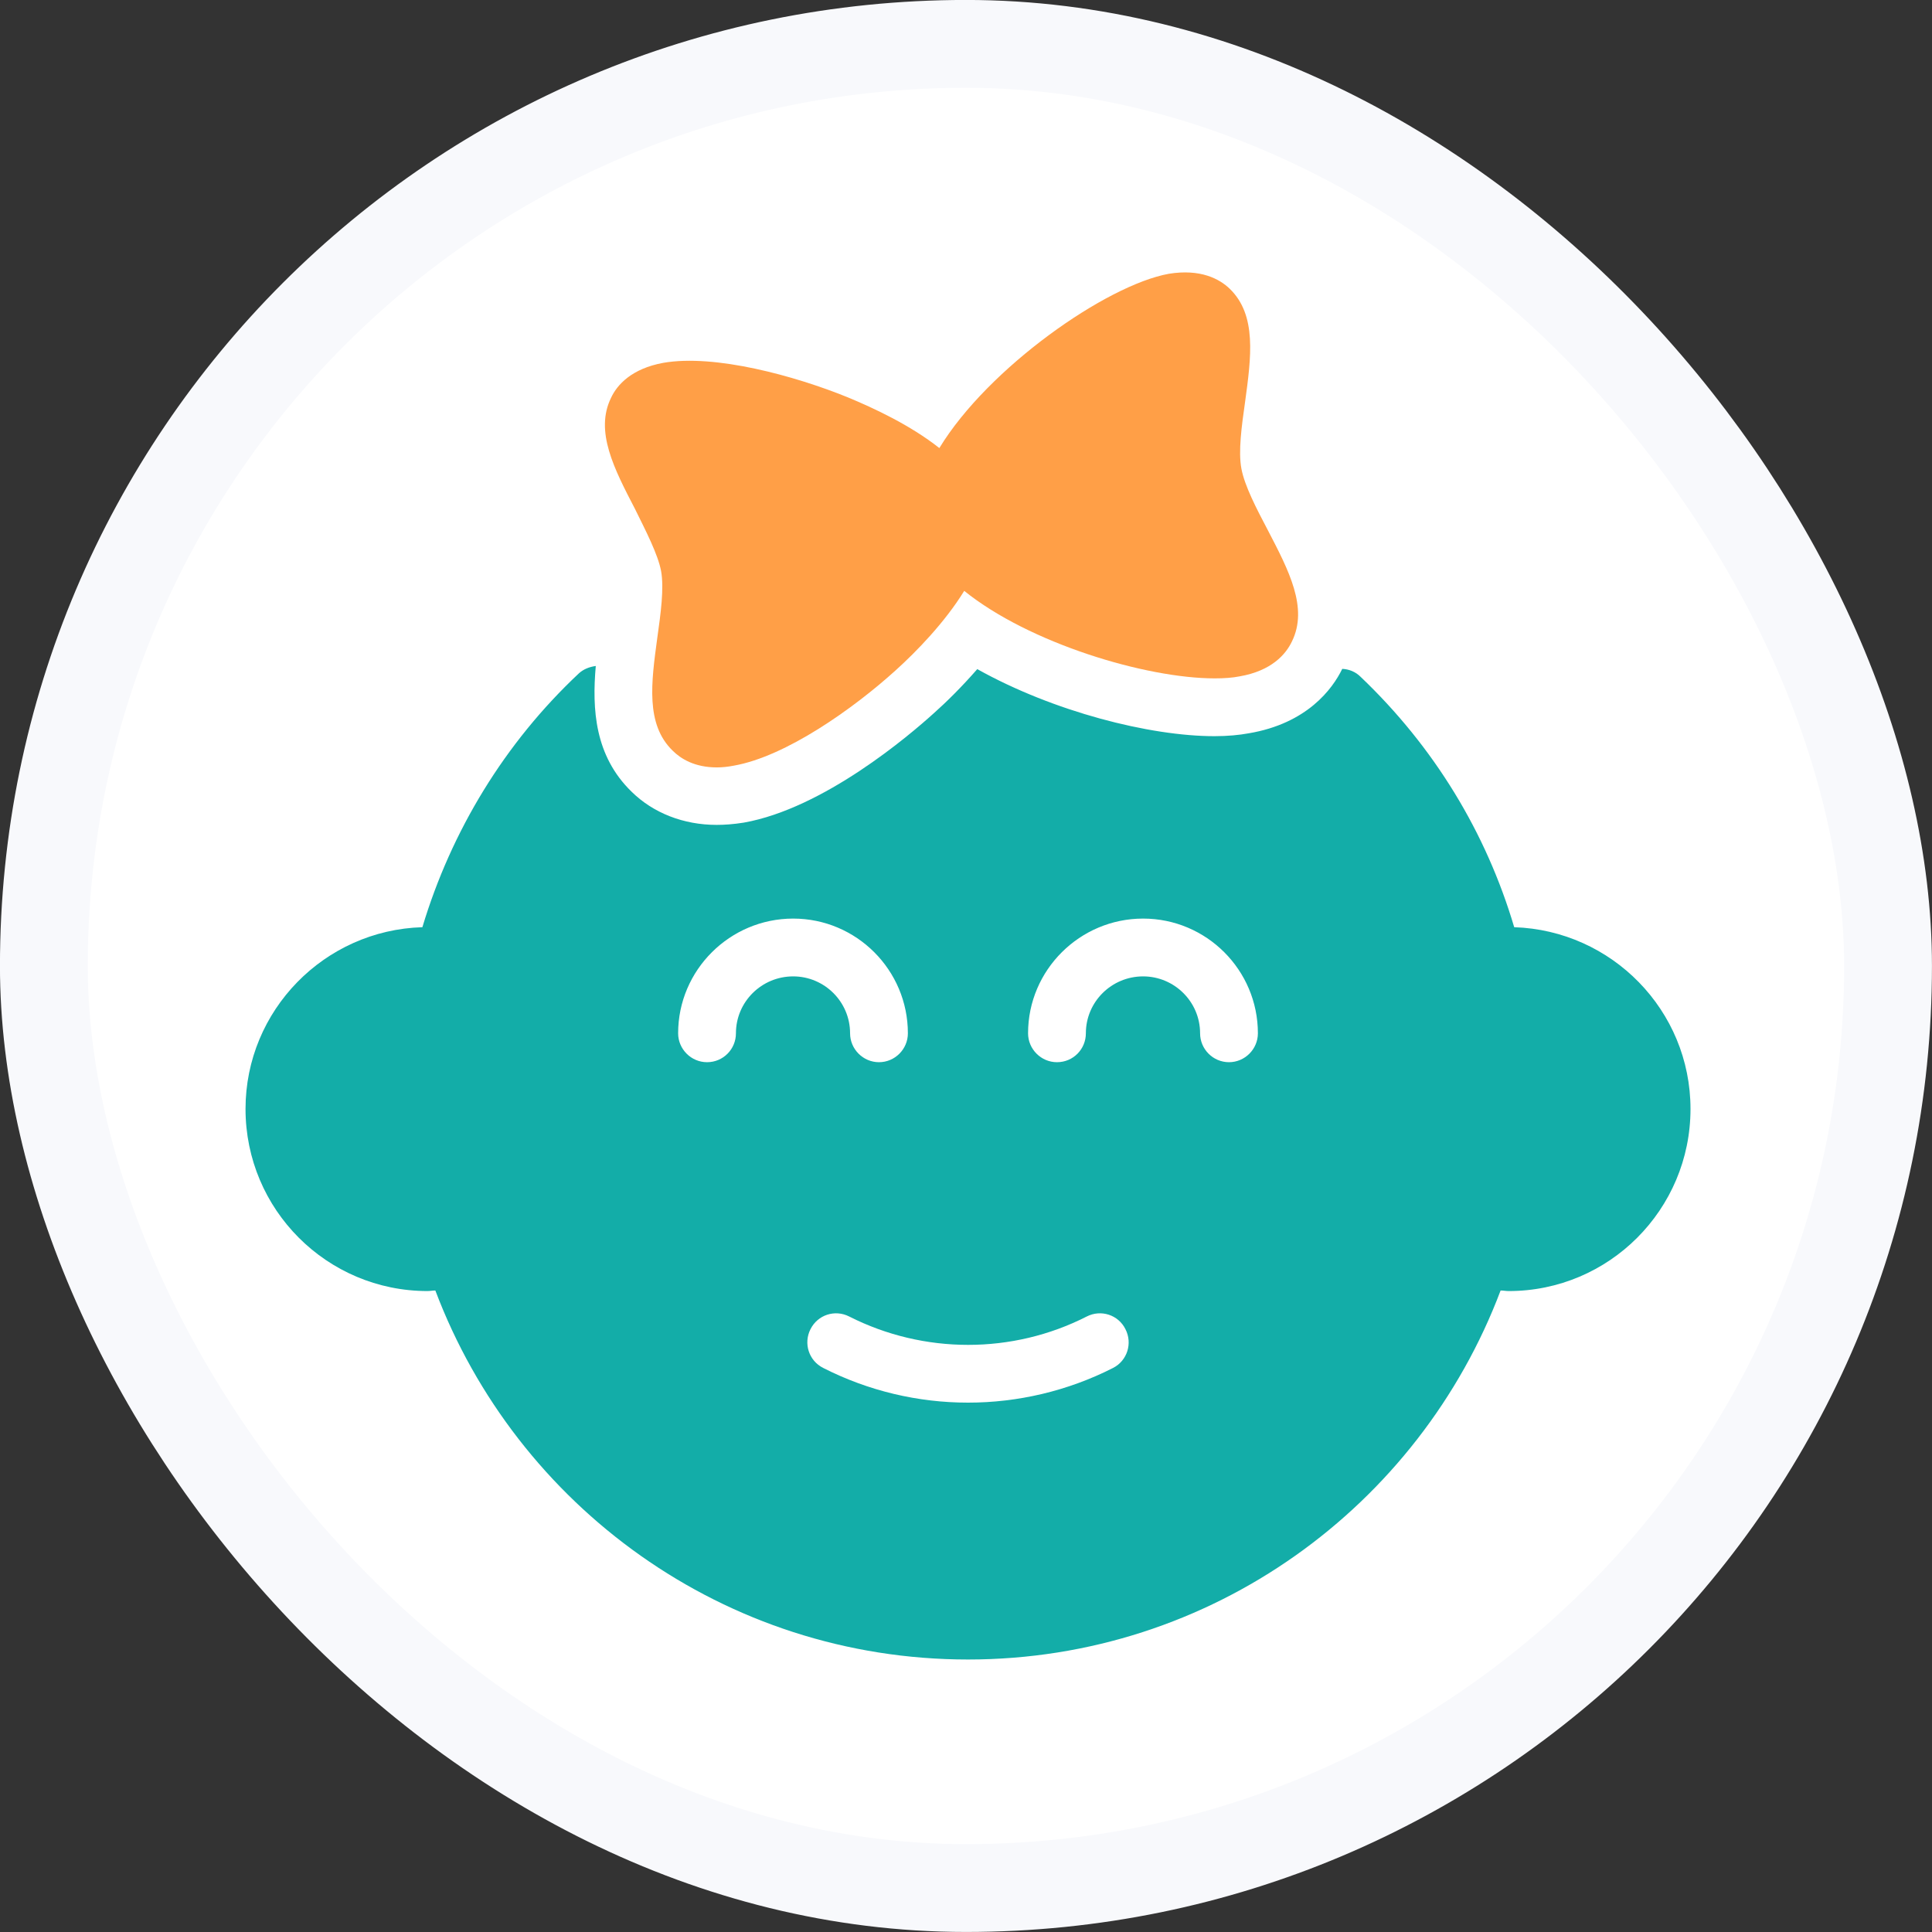
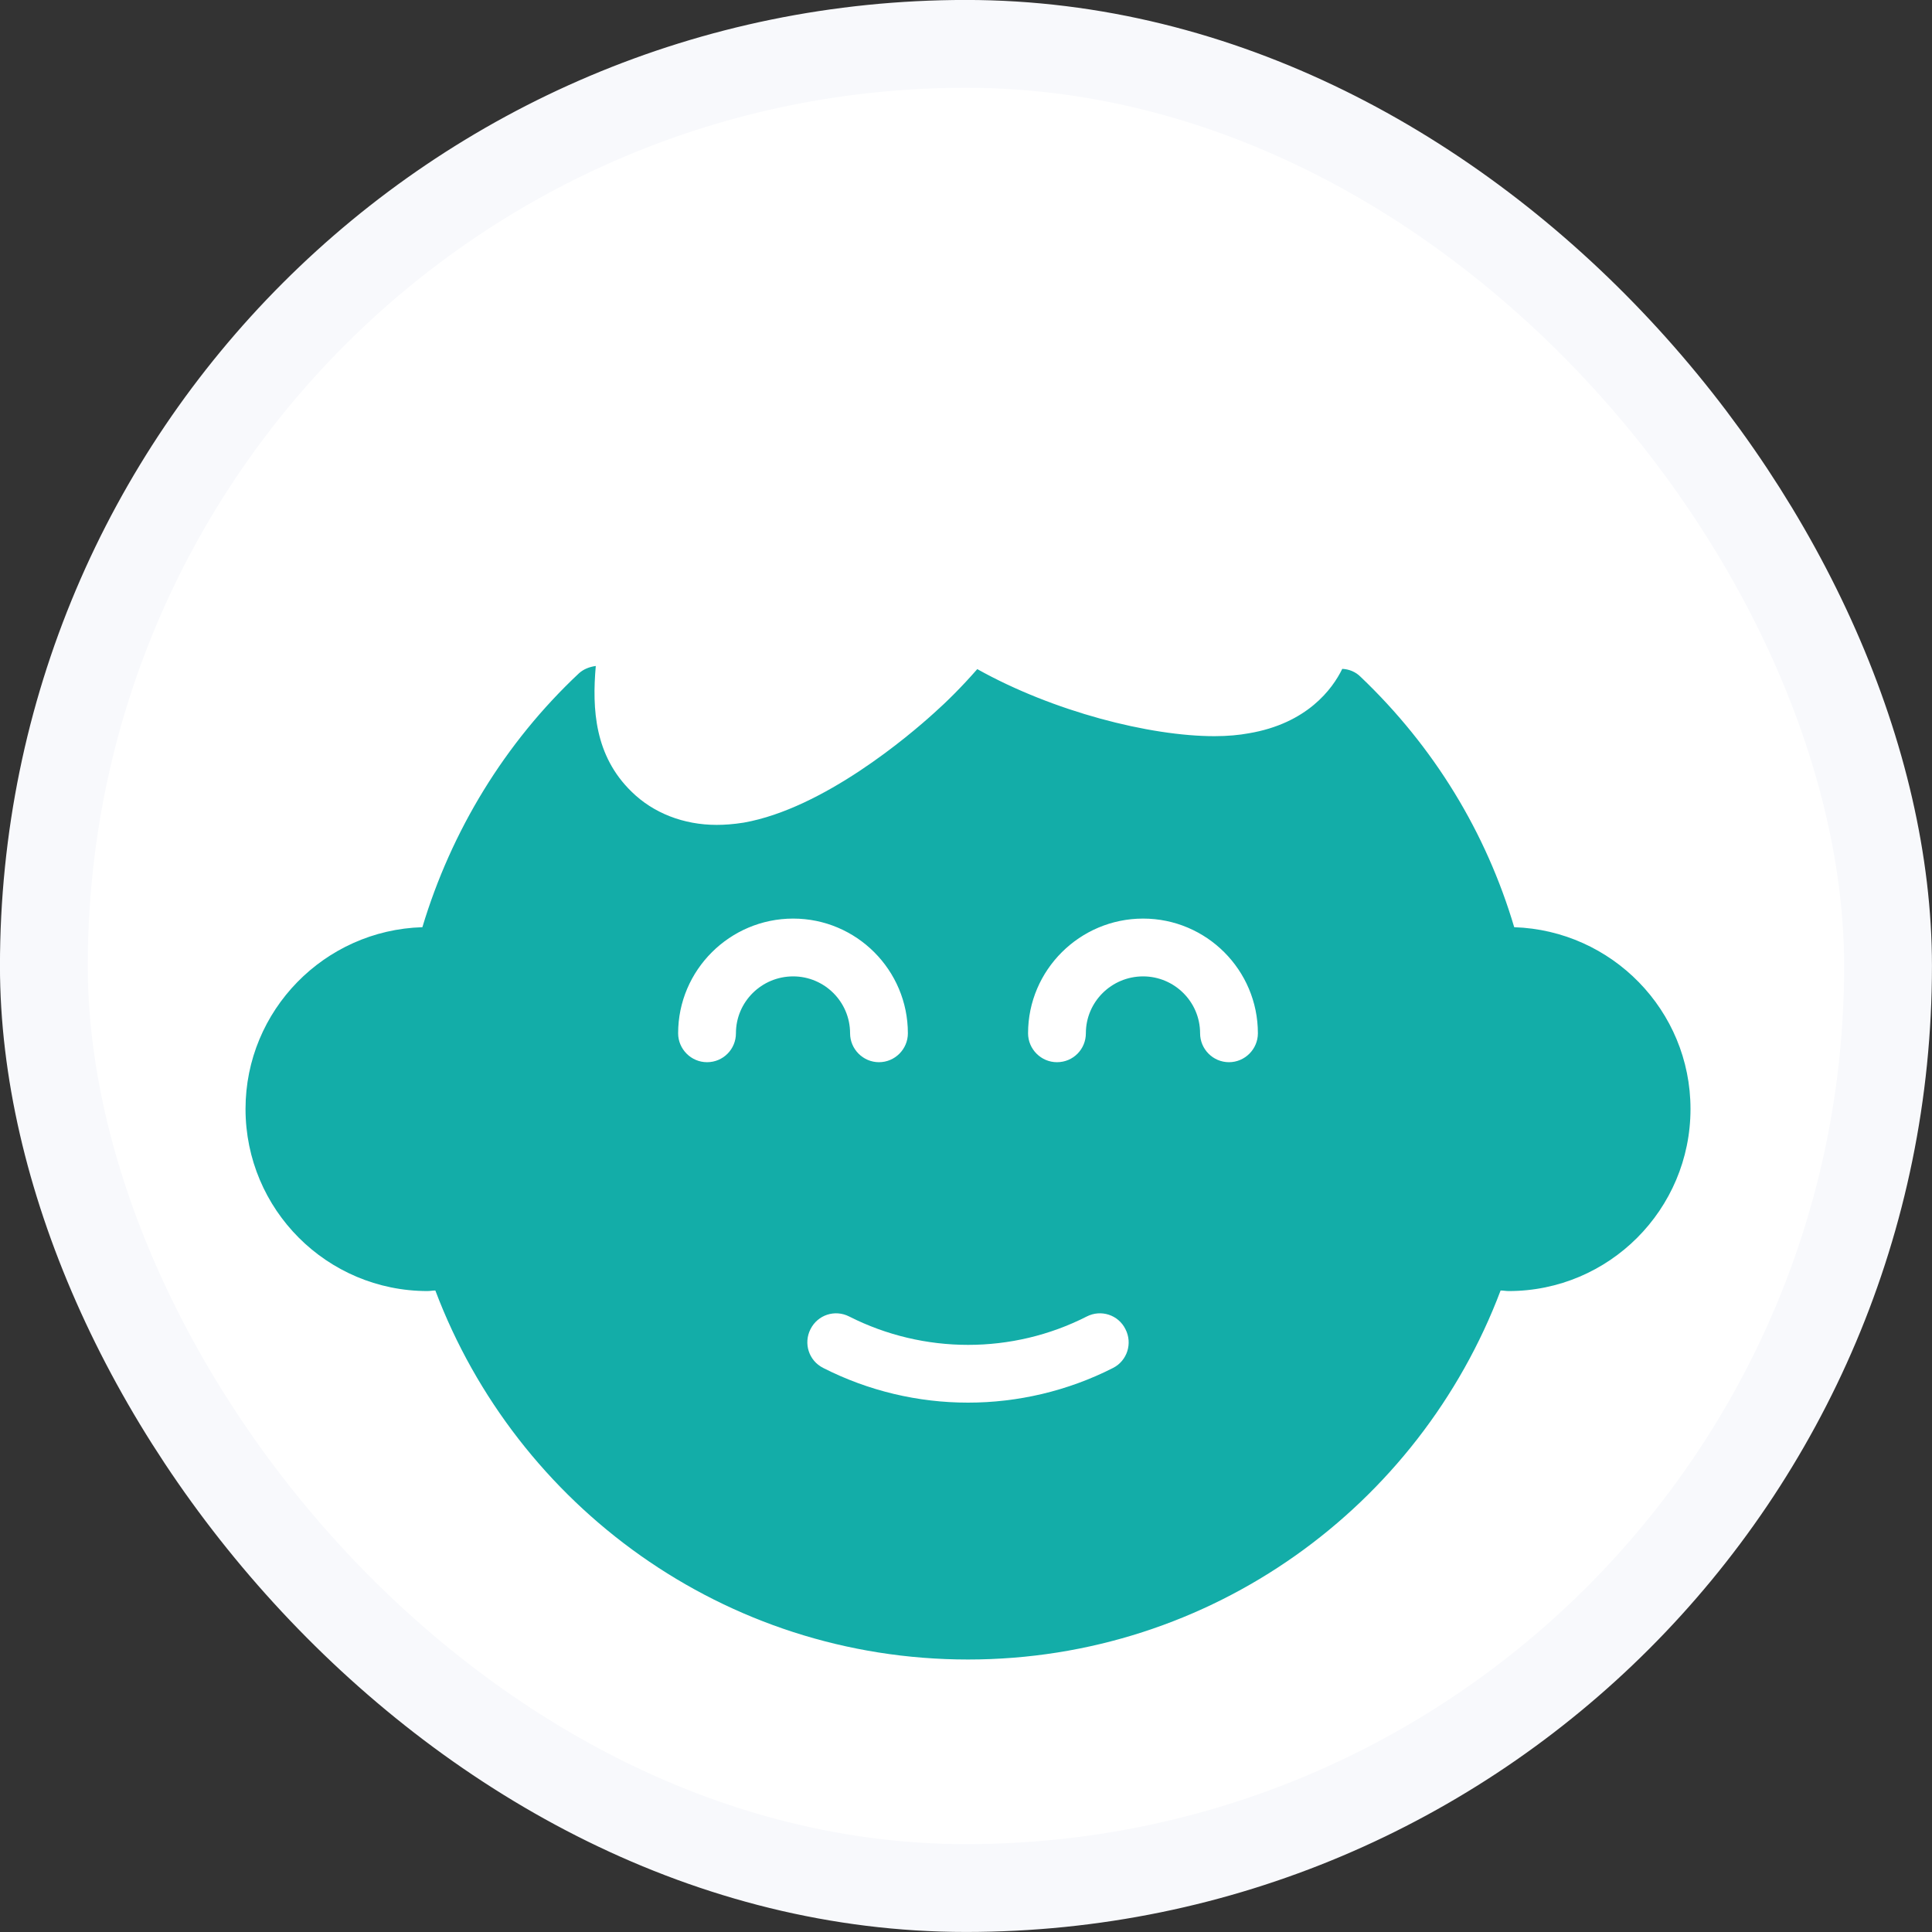
<svg xmlns="http://www.w3.org/2000/svg" width="24" height="24" viewBox="0 0 24 24" fill="none">
  <rect x="0" y="0" width="24" height="24" fill="#333333" stroke="none" />
  <rect x="0.545" y="0.545" width="22.909" height="22.909" rx="11.454" fill="white" />
  <rect x="0.545" y="0.545" width="22.909" height="22.909" rx="11.454" stroke="#F8F9FC" stroke-width="1.091" />
  <path d="M18.81 11.518C18.462 10.344 17.816 9.278 16.9 8.406C16.839 8.345 16.756 8.312 16.674 8.309C16.552 8.56 16.236 8.987 15.514 9.109C15.396 9.131 15.249 9.145 15.087 9.145C14.283 9.145 13.084 8.84 12.14 8.312C11.949 8.531 11.756 8.722 11.598 8.862C11.296 9.135 10.233 10.043 9.239 10.219C9.106 10.24 8.998 10.247 8.902 10.247C8.492 10.247 8.115 10.1 7.846 9.835C7.387 9.389 7.354 8.811 7.401 8.273C7.322 8.284 7.25 8.312 7.193 8.363C6.27 9.228 5.606 10.323 5.247 11.518C4.03 11.554 3.05 12.552 3.05 13.776C3.05 15.026 4.062 16.038 5.311 16.038C5.344 16.038 5.373 16.031 5.408 16.031C6.417 18.706 8.998 20.615 12.025 20.615C15.051 20.615 17.632 18.706 18.641 16.031C18.677 16.031 18.706 16.038 18.742 16.038C19.987 16.038 21 15.026 21 13.776C21 12.552 20.023 11.558 18.81 11.518ZM9.142 12.836C9.142 13.033 8.984 13.195 8.783 13.195C8.586 13.195 8.424 13.033 8.424 12.836C8.424 12.05 9.067 11.411 9.853 11.411C10.639 11.411 11.278 12.05 11.278 12.836C11.278 13.033 11.117 13.195 10.919 13.195C10.722 13.195 10.56 13.033 10.56 12.836C10.56 12.444 10.241 12.129 9.853 12.129C9.462 12.129 9.142 12.444 9.142 12.836ZM13.827 16.993C13.263 17.28 12.642 17.424 12.025 17.424C11.407 17.424 10.79 17.28 10.226 16.993C10.047 16.903 9.979 16.688 10.068 16.512C10.158 16.332 10.373 16.264 10.549 16.354C11.476 16.824 12.578 16.824 13.5 16.354C13.676 16.264 13.892 16.332 13.981 16.512C14.071 16.688 14.003 16.903 13.827 16.993ZM15.267 13.195C15.069 13.195 14.908 13.033 14.908 12.836C14.908 12.444 14.588 12.129 14.2 12.129C13.809 12.129 13.489 12.444 13.489 12.836C13.489 13.033 13.332 13.195 13.13 13.195C12.933 13.195 12.771 13.033 12.771 12.836C12.771 12.05 13.414 11.411 14.2 11.411C14.987 11.411 15.626 12.05 15.626 12.836C15.626 13.033 15.464 13.195 15.267 13.195Z" fill="#13ADA8" />
-   <path d="M8.212 7.092C8.251 7.307 8.208 7.62 8.165 7.925C8.09 8.478 8.018 8.998 8.356 9.325C8.456 9.425 8.628 9.533 8.905 9.533C8.969 9.533 9.041 9.526 9.117 9.511C9.763 9.397 10.599 8.804 11.123 8.33C11.386 8.093 11.737 7.731 11.978 7.34C12.782 7.989 14.232 8.427 15.09 8.427C15.205 8.427 15.309 8.42 15.399 8.402C15.794 8.334 15.973 8.129 16.049 7.968C16.254 7.551 16.009 7.085 15.751 6.589C15.607 6.316 15.46 6.033 15.421 5.821C15.381 5.609 15.424 5.293 15.467 4.992C15.543 4.435 15.614 3.915 15.277 3.588C15.151 3.466 14.915 3.337 14.52 3.401C13.744 3.541 12.276 4.568 11.669 5.566C11.31 5.282 10.858 5.071 10.527 4.934C9.874 4.669 8.88 4.396 8.241 4.507C7.846 4.579 7.666 4.78 7.591 4.941C7.386 5.358 7.63 5.825 7.889 6.324C8.025 6.6 8.172 6.884 8.212 7.092Z" fill="#FF9F47" />
</svg>